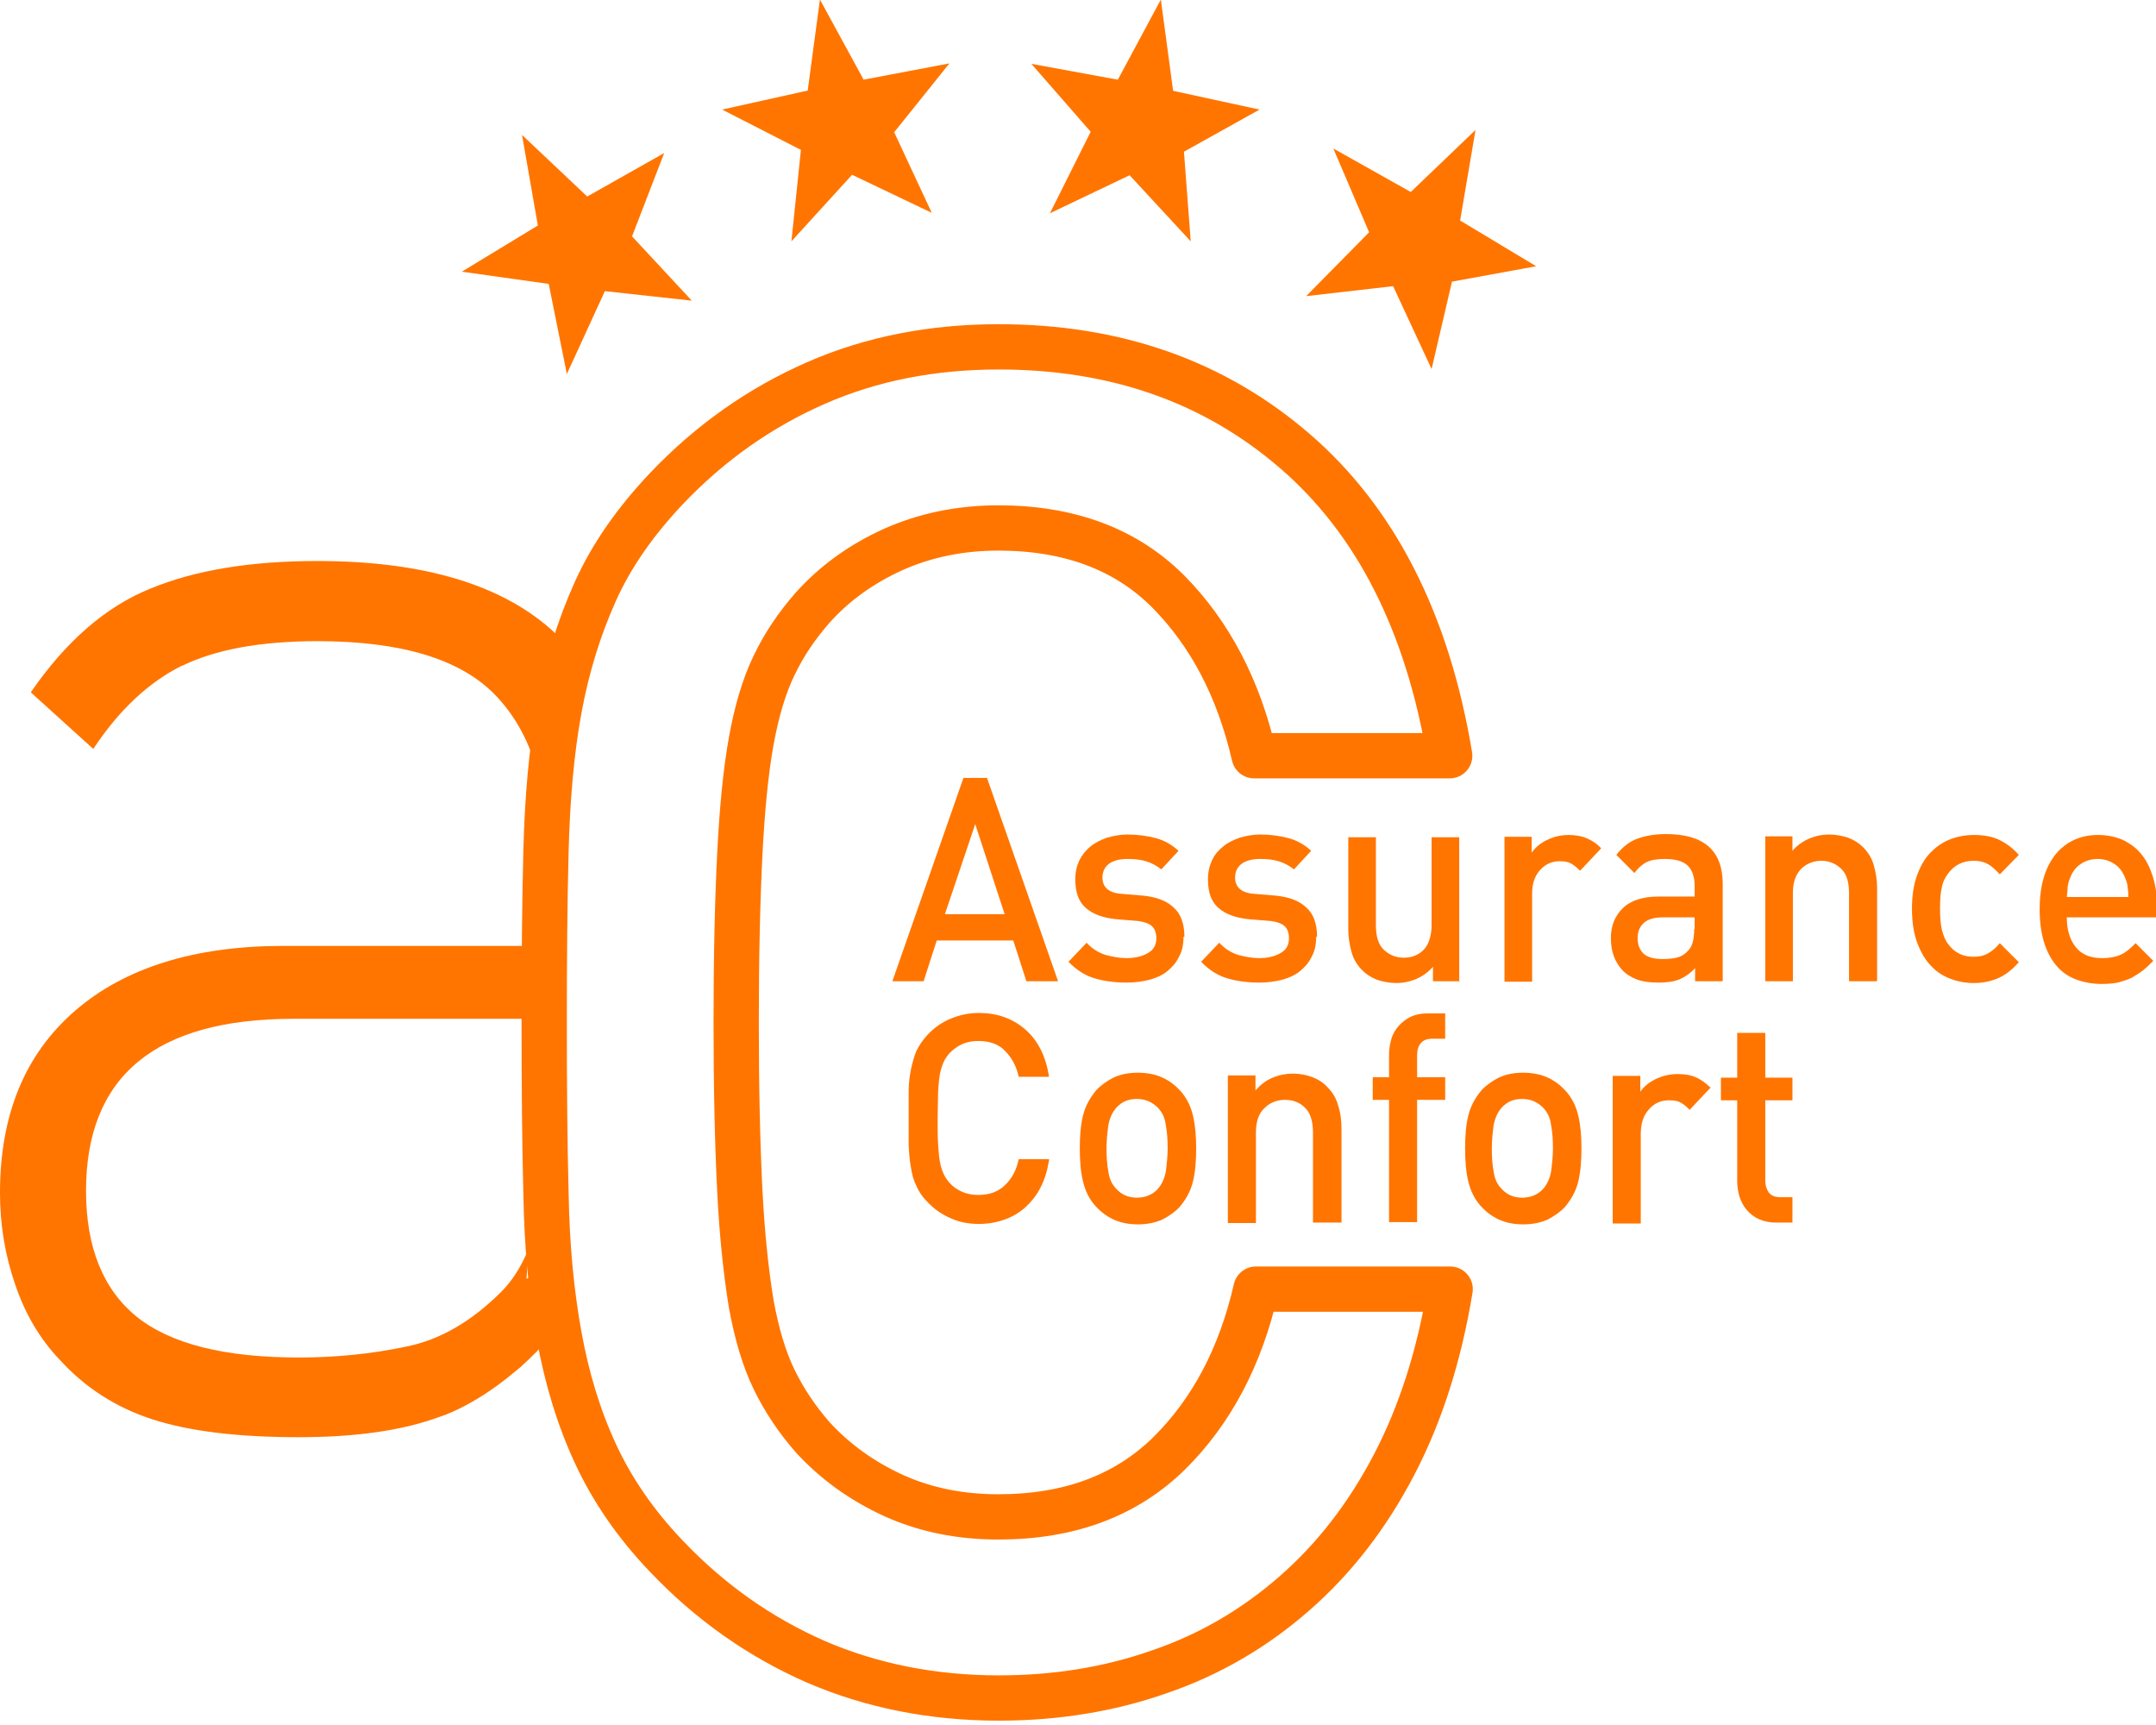
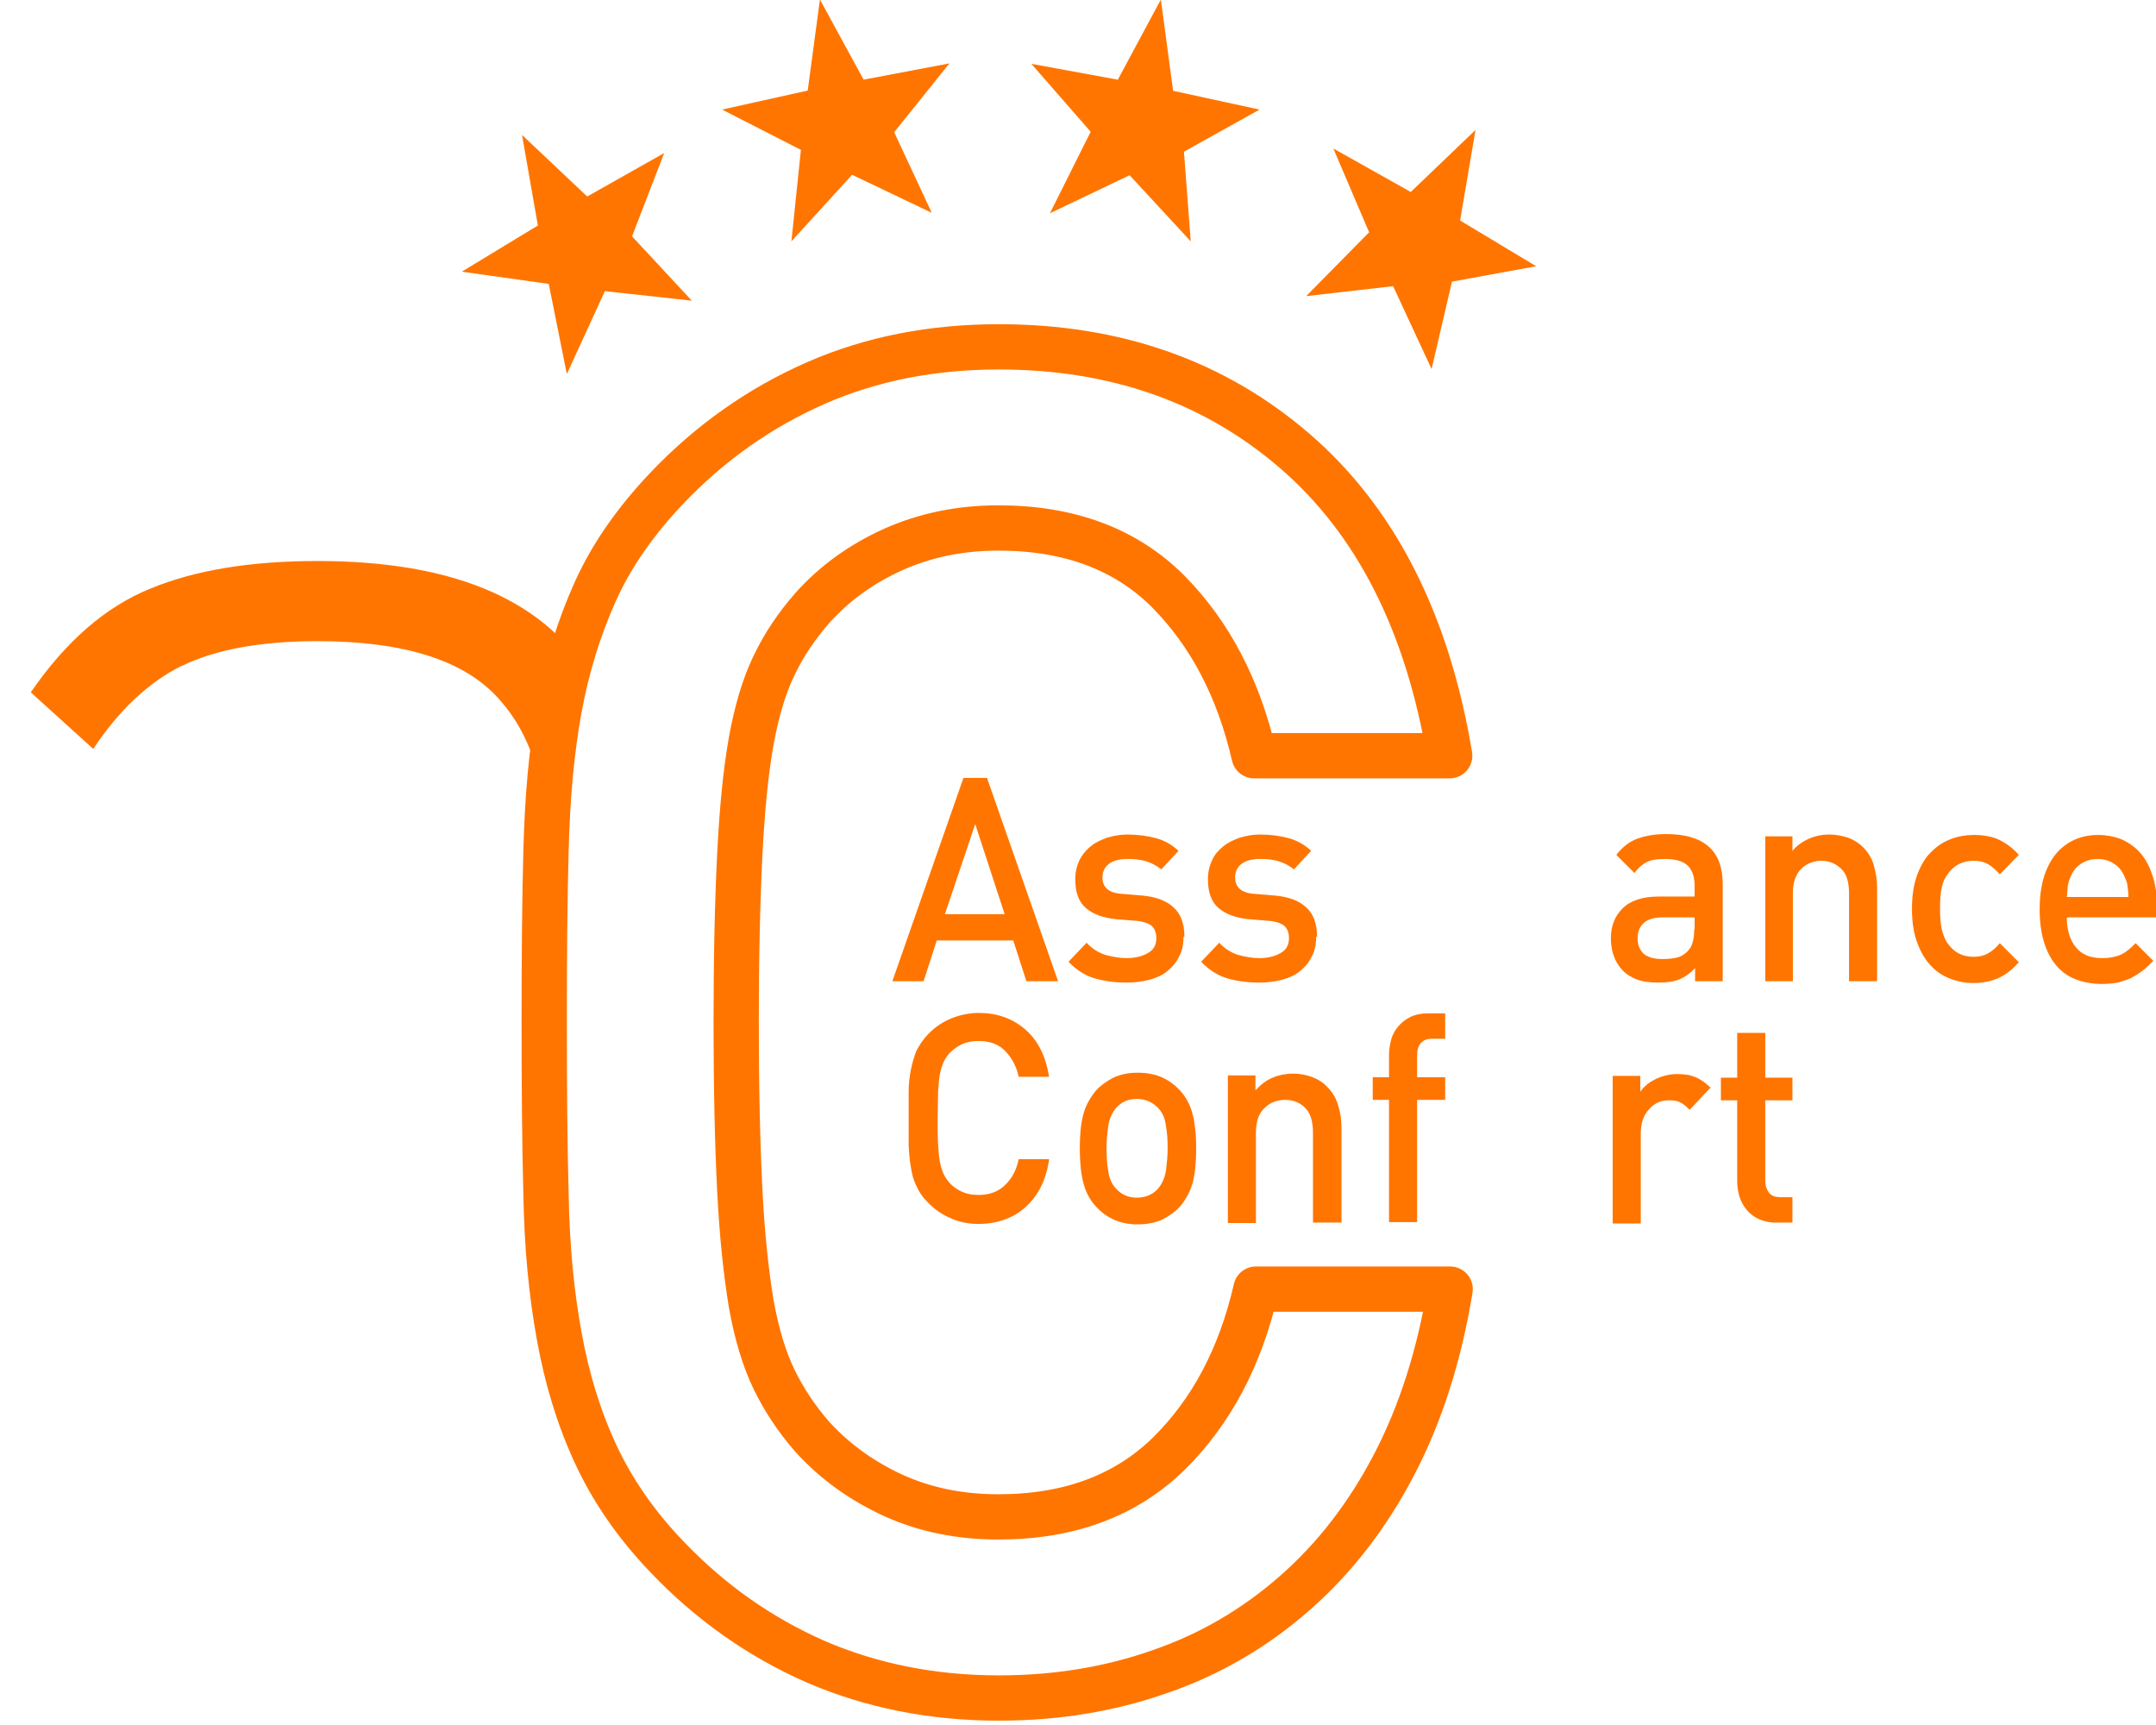
<svg xmlns="http://www.w3.org/2000/svg" id="Calque_1" viewBox="0 0 47.62 38.1">
  <defs>
    <style>.cls-1{fill:#ff7500;}.cls-1,.cls-2{stroke-width:0px;}.cls-2,.cls-3{fill:none;}.cls-4{clip-path:url(#clippath);}.cls-3{stroke:#ff7500;stroke-linejoin:round;}</style>
    <clipPath id="clippath">
      <rect class="cls-2" width="47.62" height="38.1" />
    </clipPath>
  </defs>
  <g class="cls-4">
    <path class="cls-1" d="M23.36,21.67h-.69l-.29-.9h-1.69l-.29.9h-.69l1.57-4.49h.52l1.57,4.49ZM22.19,20.19l-.65-1.99-.67,1.99h1.32Z" />
    <path class="cls-1" d="M26.14,20.69c0,.17-.03.32-.1.44-.06.13-.15.23-.26.32-.11.09-.25.15-.4.19-.16.04-.32.06-.5.06-.25,0-.48-.03-.69-.09-.21-.06-.41-.18-.59-.37l.4-.42c.12.13.26.22.42.27.15.04.31.07.46.07.19,0,.35-.04.47-.11.13-.07.19-.18.19-.33,0-.11-.03-.2-.09-.26-.06-.06-.17-.1-.31-.12l-.49-.04c-.29-.03-.51-.11-.67-.25-.16-.14-.23-.35-.23-.63,0-.16.03-.29.09-.42.06-.12.14-.22.25-.31s.23-.14.36-.19c.14-.04.29-.07.45-.07.23,0,.44.03.63.08.19.05.36.15.5.28l-.38.41c-.1-.08-.21-.14-.34-.18-.13-.04-.27-.05-.41-.05-.18,0-.32.04-.41.11-.09.07-.14.17-.14.3,0,.1.03.18.09.24.06.06.17.11.33.12l.48.04c.29.03.51.11.67.26.16.14.24.36.24.65h0Z" />
    <path class="cls-1" d="M29.07,20.69c0,.17-.03.32-.1.44-.06.13-.15.23-.26.32-.11.09-.25.15-.4.19-.16.04-.32.06-.5.06-.25,0-.48-.03-.69-.09-.21-.06-.41-.18-.59-.37l.4-.42c.12.13.26.22.42.27.15.04.31.07.46.07.19,0,.35-.04.47-.11.13-.07.19-.18.19-.33,0-.11-.03-.2-.09-.26-.06-.06-.17-.1-.31-.12l-.49-.04c-.29-.03-.51-.11-.67-.25-.16-.14-.23-.35-.23-.63,0-.16.03-.29.09-.42s.14-.22.25-.31.23-.14.36-.19c.14-.04.29-.07.45-.07.23,0,.44.03.63.08.19.05.36.15.5.28l-.38.41c-.1-.08-.21-.14-.34-.18-.13-.04-.27-.05-.41-.05-.18,0-.32.04-.41.11-.09.07-.14.17-.14.3,0,.1.03.18.09.24.06.06.17.11.33.12l.48.04c.29.03.51.11.67.26.16.14.24.36.24.65h0Z" />
-     <path class="cls-1" d="M32.25,21.67h-.6v-.32c-.1.12-.23.21-.37.27-.14.06-.29.09-.44.09s-.3-.03-.42-.07c-.13-.05-.24-.12-.33-.21-.12-.12-.2-.26-.24-.41-.04-.15-.07-.31-.07-.49v-2.04h.61v1.95c0,.25.06.43.18.54.12.11.26.17.43.17.08,0,.17-.01.24-.04.08-.03.14-.07.2-.13.06-.06.1-.13.13-.22.03-.09.05-.2.05-.32v-1.95h.61v3.2h0Z" />
-     <path class="cls-1" d="M35.36,18.74l-.46.49c-.07-.07-.13-.12-.2-.16-.07-.04-.15-.05-.25-.05-.17,0-.31.06-.43.19-.12.13-.18.3-.18.53v1.94h-.61v-3.2h.6v.35c.08-.11.19-.21.34-.28s.3-.11.47-.11c.15,0,.28.02.4.07.12.05.23.12.33.23h0Z" />
    <path class="cls-1" d="M38.04,21.67h-.6v-.29c-.11.12-.23.2-.35.25-.12.05-.27.07-.46.07s-.35-.02-.48-.07c-.13-.05-.24-.12-.33-.22-.16-.18-.24-.41-.24-.69s.09-.49.26-.66c.17-.17.44-.26.79-.26h.8v-.23c0-.2-.05-.35-.15-.45-.1-.1-.27-.15-.51-.15-.17,0-.3.02-.4.07-.1.05-.19.13-.27.24l-.4-.4c.14-.18.3-.3.47-.36.17-.06.37-.1.63-.1.84,0,1.25.37,1.25,1.1v2.14h0ZM37.43,20.52v-.26h-.71c-.18,0-.32.04-.41.12-.09.08-.14.19-.14.34s.05.26.13.34c.09.08.23.12.42.12.12,0,.22-.01.31-.03.09-.02.18-.07.26-.16.09-.09.13-.25.13-.47h0Z" />
    <path class="cls-1" d="M41.45,21.67h-.61v-1.95c0-.25-.06-.43-.18-.54-.12-.11-.26-.17-.43-.17s-.32.06-.44.17c-.12.12-.19.29-.19.54v1.95h-.61v-3.2h.6v.32c.1-.12.23-.21.37-.27.14-.06.29-.09.44-.09s.3.03.42.07c.13.05.24.12.33.21.12.12.2.26.24.41.04.15.07.31.07.49v2.04h0Z" />
    <path class="cls-1" d="M44.59,21.25c-.14.16-.29.28-.45.35-.16.07-.34.11-.55.11-.17,0-.34-.03-.5-.09-.16-.06-.31-.15-.43-.28-.13-.13-.23-.3-.31-.51-.08-.21-.12-.46-.12-.76s.04-.55.12-.76c.08-.21.18-.38.31-.5.13-.13.27-.22.43-.28.16-.06.33-.09.5-.09.21,0,.4.03.55.1s.31.18.45.34l-.42.43c-.1-.11-.19-.19-.27-.23-.09-.05-.19-.07-.31-.07-.24,0-.43.1-.56.28-.07.09-.12.19-.14.31-.03.12-.04.27-.04.46s.01.34.04.47c.03.12.07.23.14.32.14.19.32.28.56.28.12,0,.22-.02.31-.07.09-.05.18-.12.27-.23l.42.42Z" />
    <path class="cls-1" d="M47.62,20.26h-1.97c0,.28.07.5.2.66.13.16.32.24.58.24.17,0,.31-.03.42-.08.11-.05.21-.14.32-.25l.39.39c-.08.08-.16.16-.24.22-.08.06-.16.11-.25.16-.09.04-.19.07-.29.1-.11.02-.23.03-.36.03-.19,0-.37-.03-.54-.09-.17-.06-.31-.15-.43-.28-.12-.13-.22-.3-.29-.51-.07-.21-.11-.47-.11-.77,0-.52.12-.92.35-1.21.23-.28.55-.43.94-.43.2,0,.39.04.55.11.16.08.3.18.41.32.11.13.19.3.25.49.06.19.09.4.09.62v.28h0ZM47.01,19.81c0-.1-.01-.18-.02-.24,0-.06-.03-.13-.06-.2-.05-.12-.12-.22-.23-.29-.1-.07-.23-.11-.37-.11s-.27.04-.37.11c-.11.07-.18.17-.23.29-.03.07-.05.14-.06.2,0,.06-.01.14-.02.24h1.37,0Z" />
    <path class="cls-1" d="M23.17,25.63c-.04.23-.1.43-.19.6-.09.18-.21.32-.34.44-.14.12-.29.21-.47.27-.17.06-.36.09-.55.09-.23,0-.44-.04-.63-.13-.19-.08-.36-.2-.51-.36-.11-.11-.19-.23-.24-.35-.06-.12-.1-.26-.12-.41-.03-.15-.04-.31-.05-.49,0-.18,0-.38,0-.59s0-.42,0-.59c0-.18.02-.34.05-.49.03-.15.07-.28.12-.41.06-.12.14-.24.24-.35.15-.16.32-.28.51-.36.19-.08.4-.13.63-.13.4,0,.74.12,1.02.36.28.24.46.59.53,1.05h-.67c-.05-.23-.15-.42-.3-.57-.14-.15-.34-.22-.59-.22-.13,0-.25.02-.36.07-.11.05-.2.12-.28.2-.05.06-.1.13-.13.2-.03.07-.06.16-.08.26-.02.11-.03.24-.04.39,0,.16-.01.35-.01.58s0,.42.01.58.02.28.04.39c.02.11.05.19.08.26.03.07.08.14.13.2.08.09.17.15.28.2.11.05.23.07.36.07.24,0,.44-.07.59-.22.15-.14.25-.33.3-.57h.67Z" />
    <path class="cls-1" d="M26.42,25.36c0,.28-.02.52-.07.73-.05.21-.15.39-.29.56-.1.11-.23.2-.38.28-.15.07-.34.11-.55.11s-.39-.04-.54-.11c-.15-.07-.28-.17-.38-.28-.15-.16-.24-.35-.29-.56-.05-.21-.07-.45-.07-.73s.02-.52.07-.72c.05-.21.15-.39.29-.56.1-.11.23-.2.38-.28.15-.07.33-.11.54-.11s.4.04.55.11c.15.07.28.17.38.28.15.16.24.35.29.56.05.21.07.45.07.72ZM25.79,25.36c0-.18-.01-.35-.04-.51-.02-.16-.08-.29-.18-.39-.12-.12-.27-.19-.46-.19s-.33.06-.45.19c-.09.1-.15.23-.18.39-.02.16-.04.33-.04.51s.01.35.04.51c.02.16.08.29.18.39.12.13.27.19.45.19s.34-.06.46-.19c.09-.1.15-.23.18-.39.02-.16.04-.33.04-.51Z" />
    <path class="cls-1" d="M29.62,27h-.62v-1.99c0-.25-.06-.44-.18-.55-.12-.12-.27-.17-.44-.17s-.33.06-.45.18c-.13.12-.19.3-.19.55v1.99h-.62v-3.26h.61v.33c.11-.12.23-.22.38-.28.14-.06.3-.09.45-.09s.3.03.43.08c.13.05.24.12.33.22.12.12.2.26.24.42.05.15.07.32.07.5v2.08h0Z" />
    <path class="cls-1" d="M31.92,24.29h-.62v2.7h-.62v-2.7h-.36v-.5h.36v-.5c0-.12.02-.23.05-.34.03-.11.09-.21.16-.29.07-.08.16-.15.26-.2s.23-.08.38-.08h.39v.56h-.28c-.12,0-.2.03-.26.1-.06.07-.08.16-.08.28v.47h.62v.5h0Z" />
-     <path class="cls-1" d="M34.93,25.36c0,.28-.02.52-.07.73-.05.21-.15.39-.29.56-.1.11-.23.2-.38.28-.15.07-.34.11-.55.11s-.39-.04-.54-.11c-.15-.07-.28-.17-.38-.28-.15-.16-.24-.35-.29-.56-.05-.21-.07-.45-.07-.73s.02-.52.07-.72c.05-.21.15-.39.29-.56.1-.11.23-.2.38-.28.15-.07.33-.11.54-.11s.4.04.55.11c.15.07.28.17.38.28.15.16.24.35.29.56.05.21.07.45.07.72ZM34.3,25.36c0-.18-.01-.35-.04-.51-.02-.16-.08-.29-.18-.39-.12-.12-.27-.19-.46-.19s-.33.06-.45.19c-.09.1-.15.23-.18.39-.02.16-.04.33-.04.51s.01.35.04.51c.02.16.08.29.18.39.12.13.27.19.45.19s.34-.06.46-.19c.09-.1.15-.23.18-.39.02-.16.04-.33.04-.51Z" />
    <path class="cls-1" d="M37.79,24.01l-.47.5c-.07-.07-.14-.13-.2-.16-.07-.04-.15-.05-.26-.05-.17,0-.32.06-.44.2-.12.13-.18.31-.18.54v1.98h-.62v-3.26h.61v.35c.08-.12.2-.21.34-.28.15-.07.31-.11.48-.11.15,0,.29.02.4.07.12.05.23.13.34.24h0Z" />
    <path class="cls-1" d="M39.59,27h-.37c-.15,0-.27-.03-.38-.08-.11-.05-.19-.12-.26-.2-.07-.08-.12-.18-.16-.29-.03-.11-.05-.22-.05-.34v-1.79h-.36v-.5h.36v-.99h.62v.99h.6v.5h-.6v1.76c0,.12.03.21.08.28.06.07.14.1.26.1h.26v.56h0Z" />
    <path class="cls-1" d="M25.93,2.01l1.89.41-1.67.93.15,1.98-1.35-1.46-1.76.84.9-1.8-1.31-1.5,1.91.35.95-1.77.27,2.01Z" />
    <path class="cls-1" d="M32.25,4.87l1.68,1.01-1.86.34-.45,1.93-.85-1.83-1.92.22,1.39-1.41-.79-1.85,1.71.96,1.43-1.37-.34,2Z" />
    <path class="cls-1" d="M12.97,4.34l1.7-.96-.71,1.84,1.32,1.42-1.92-.21-.84,1.83-.4-1.99-1.92-.27,1.68-1.02-.35-2,1.44,1.36Z" />
    <path class="cls-1" d="M19.07,1.76l1.9-.36-1.22,1.52.83,1.78-1.76-.84-1.34,1.47.21-2.02-1.74-.89,1.89-.42.27-2.01.96,1.76Z" />
    <path class="cls-3" d="M32.03,28.47c-.24,1.46-.65,2.75-1.24,3.88-.59,1.13-1.32,2.07-2.2,2.84-.88.77-1.87,1.35-2.98,1.73-1.11.39-2.29.58-3.55.58-1.46,0-2.81-.27-4.04-.8-1.23-.54-2.33-1.31-3.3-2.33-.68-.71-1.2-1.47-1.57-2.27-.37-.8-.63-1.66-.8-2.6-.17-.93-.27-1.97-.29-3.11-.03-1.14-.04-2.41-.04-3.81s.01-2.67.04-3.81c.03-1.14.12-2.18.29-3.11.17-.93.44-1.8.8-2.6s.89-1.55,1.57-2.27c.97-1.02,2.07-1.79,3.3-2.33,1.23-.54,2.58-.8,4.04-.8,2.59,0,4.77.77,6.55,2.31,1.78,1.54,2.92,3.78,3.41,6.72h-4.32c-.34-1.48-.97-2.69-1.9-3.63-.93-.93-2.18-1.4-3.75-1.4-.84,0-1.61.16-2.31.47-.71.32-1.31.75-1.8,1.3-.34.39-.62.8-.84,1.26-.22.45-.39,1.02-.51,1.69-.12.67-.2,1.5-.25,2.49-.05.99-.08,2.23-.08,3.71s.03,2.72.08,3.71c.05.99.14,1.82.25,2.49.12.67.29,1.24.51,1.69.22.45.5.87.84,1.26.5.55,1.1.98,1.8,1.3.71.32,1.48.47,2.31.47,1.57,0,2.82-.47,3.77-1.4.94-.93,1.58-2.14,1.92-3.63h4.28Z" />
    <path class="cls-1" d="M4.01,14.71c.73-.36,1.73-.55,3-.55,1.84,0,3.14.39,3.91,1.17.47.48.8,1.09.98,1.84l.85-2.66c-.14-.18-.3-.35-.47-.51-1.13-1.07-2.89-1.61-5.27-1.61-1.47,0-2.7.2-3.69.61-.99.4-1.87,1.17-2.64,2.29l1.38,1.25c.57-.86,1.22-1.47,1.96-1.84Z" />
    <path class="cls-1" d="M11.85,27.04l.08.35.14-4.89h-.1l-.31,5.08c.07-.17.13-.35.18-.55h0Z" />
-     <path class="cls-1" d="M12.24,28.69l-.31-1.3-.02.76-.28.09.04-.65c-.16.39-.36.7-.6.94-.65.65-1.35,1.06-2.1,1.21-.76.16-1.55.24-2.37.24-1.64,0-2.83-.3-3.58-.9-.74-.6-1.12-1.53-1.12-2.78,0-2.53,1.53-3.8,4.58-3.8h5.49l.1-1.61h-5.81c-1.96,0-3.5.48-4.6,1.43C.55,23.28,0,24.62,0,26.34c0,.71.11,1.38.34,2.04.22.65.55,1.2.97,1.64.57.63,1.26,1.07,2.07,1.33.81.26,1.88.39,3.22.39,1.27,0,2.3-.15,3.11-.45,0,0,.72-.21,1.63-.97l.11-.09s.05-.04.07-.06h0c.22-.2.44-.42.67-.68.2-.23-.15-.5.05-.79h0Z" />
  </g>
</svg>